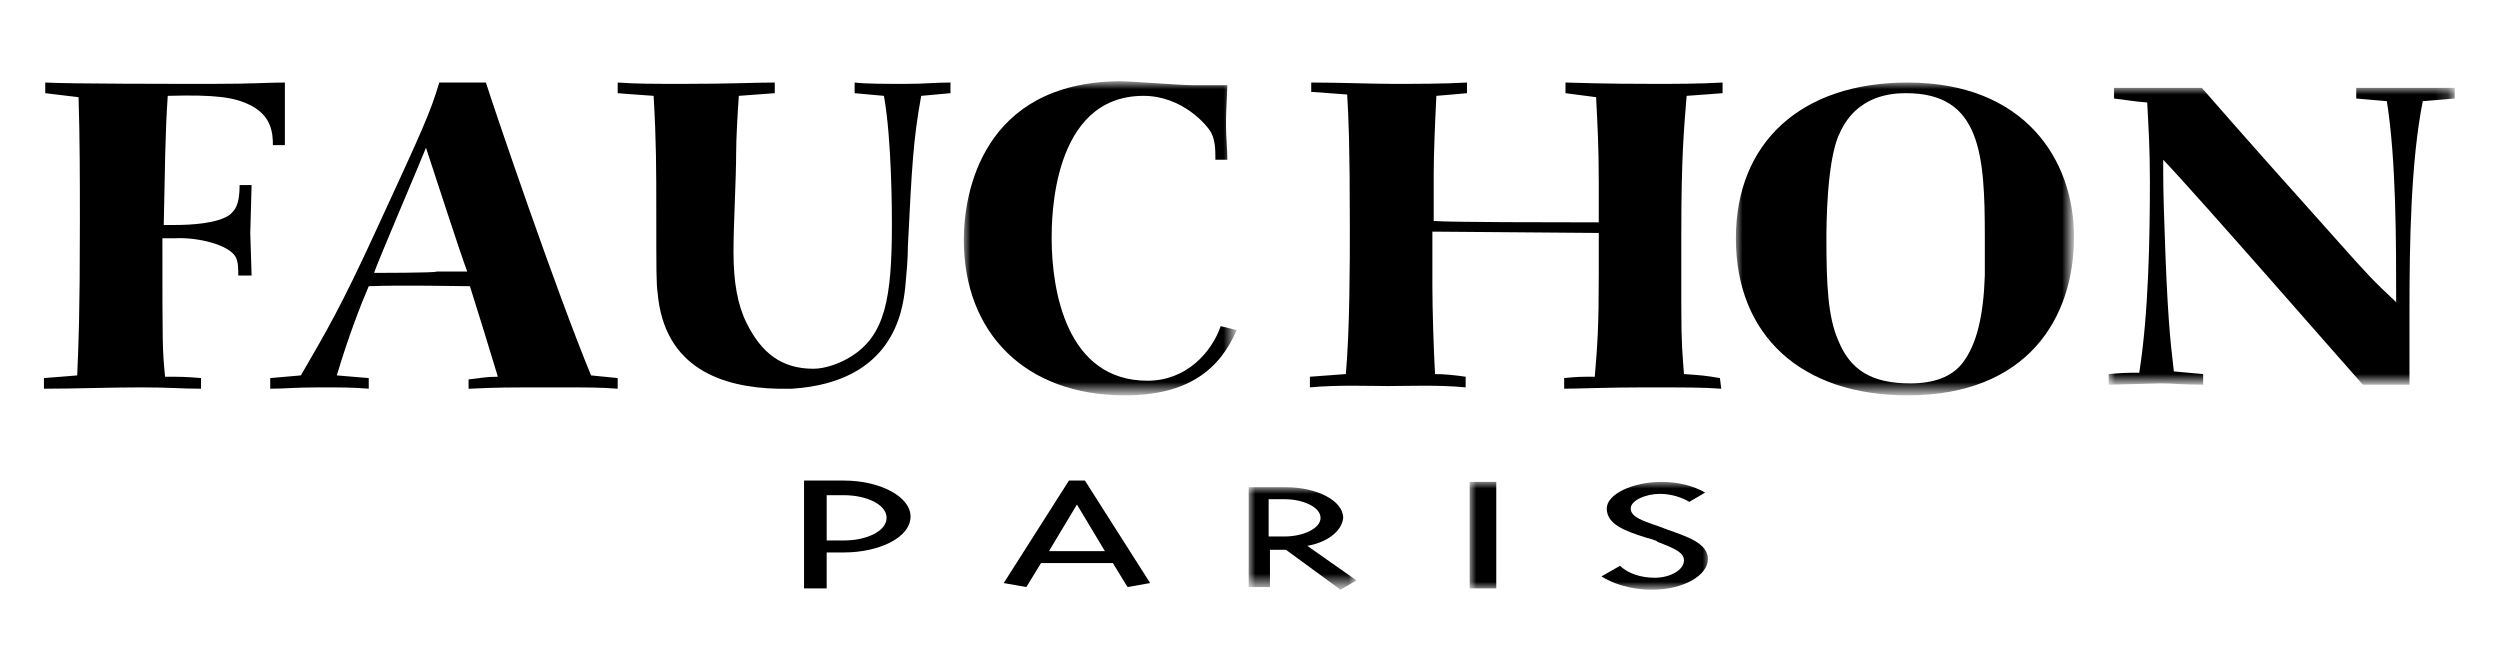
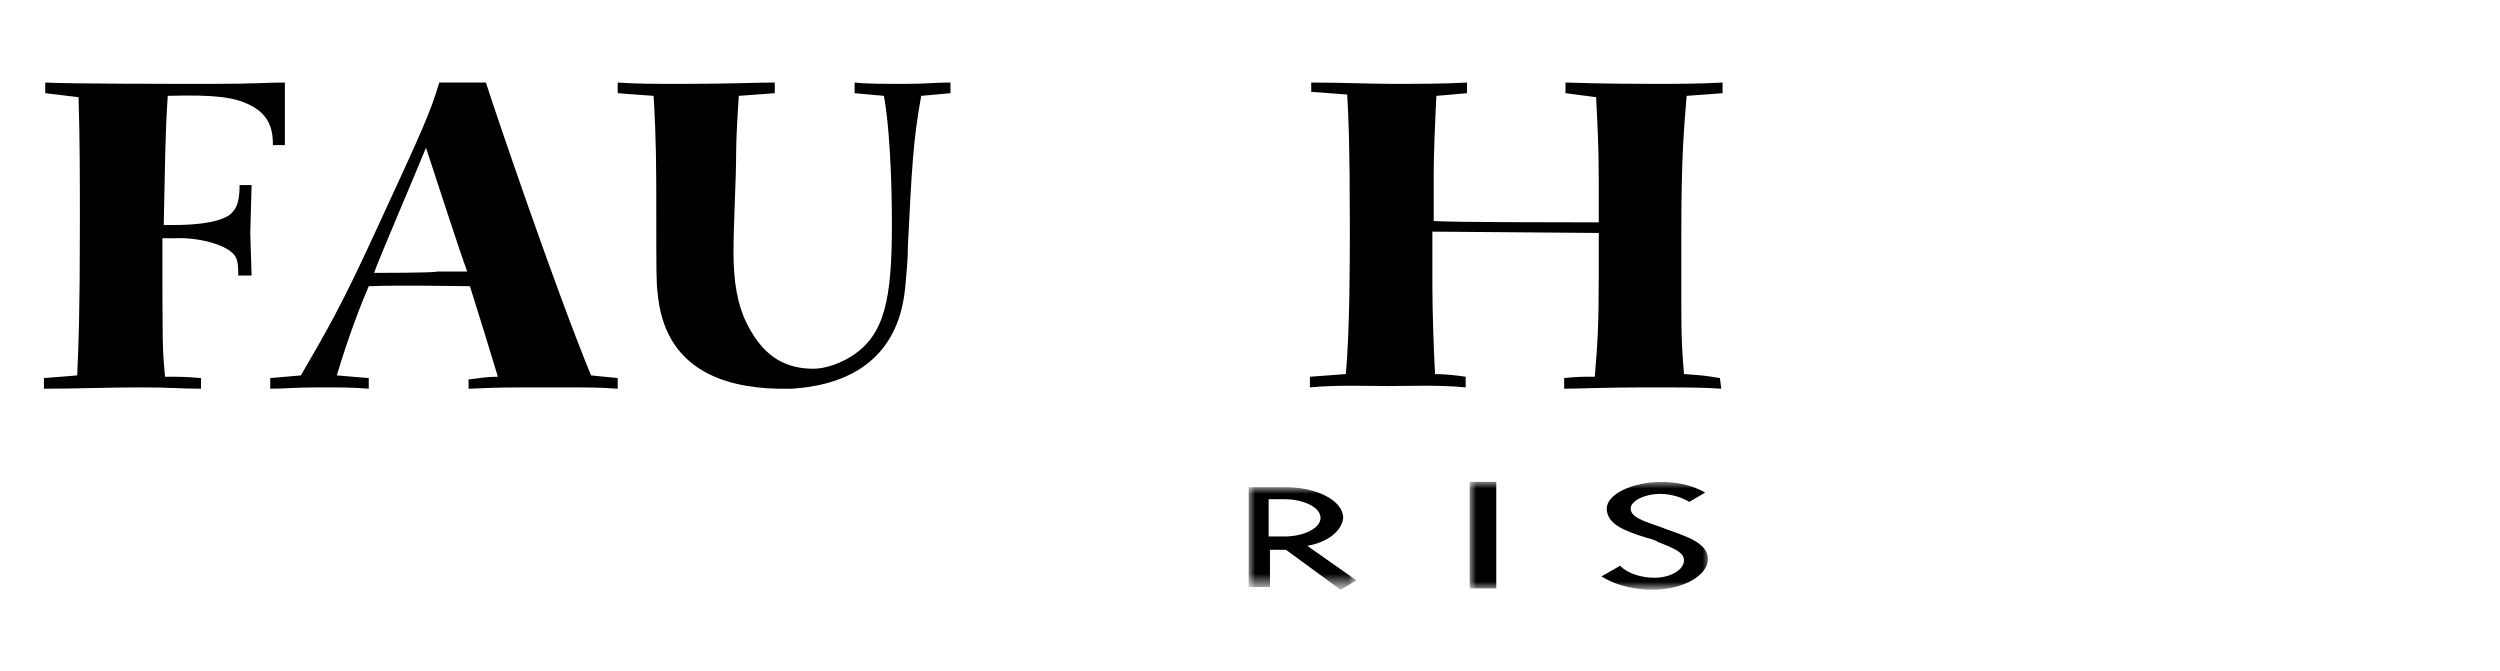
<svg xmlns="http://www.w3.org/2000/svg" version="1.1" id="Calque_1" x="0px" y="0px" viewBox="0 0 187.8 50.4" style="enable-background:new 0 0 187.8 50.4;" xml:space="preserve">
  <style type="text/css">
	.st0{fill-rule:evenodd;clip-rule:evenodd;}
	.st1{filter:url(#Adobe_OpacityMaskFilter);}
	.st2{fill-rule:evenodd;clip-rule:evenodd;fill:#FFFFFF;}
	.st3{mask:url(#b_1_);fill-rule:evenodd;clip-rule:evenodd;}
	.st4{filter:url(#Adobe_OpacityMaskFilter_1_);}
	.st5{mask:url(#d_1_);fill-rule:evenodd;clip-rule:evenodd;}
	.st6{filter:url(#Adobe_OpacityMaskFilter_2_);}
	.st7{mask:url(#f_1_);fill-rule:evenodd;clip-rule:evenodd;}
	.st8{filter:url(#Adobe_OpacityMaskFilter_3_);}
	.st9{mask:url(#h_1_);fill-rule:evenodd;clip-rule:evenodd;}
	.st10{filter:url(#Adobe_OpacityMaskFilter_4_);}
	.st11{mask:url(#j_1_);fill-rule:evenodd;clip-rule:evenodd;}
</style>
  <title>934D4560-CC3A-4E23-A14F-0E4B7E407F0C</title>
  <g>
    <path class="st0" d="M17.9,20.9c0-0.8,0-1.2-0.2-1.6c-0.5-0.9-2.8-1.5-4.6-1.4h-0.9c0,8.3,0,8.3,0.2,10.4c1.2,0,1.5,0,2.7,0.1v0.8   c-1.5,0-2.3-0.1-4.5-0.1c-2.4,0-4.9,0.1-7.3,0.1v-0.8c1.2-0.1,1.4-0.1,2.5-0.2c0.1-2.5,0.2-4.3,0.2-11.6c0-3.1,0-6.2-0.1-9.3L3.4,7   V6.2C5.2,6.3,12.8,6.3,16,6.3c3,0,4.1-0.1,5.4-0.1c0,0.7,0,3.9,0,4.7h-0.9c0-0.9-0.1-2.2-1.7-3c-1.2-0.6-2.6-0.8-6.2-0.7   c-0.2,3-0.2,5.3-0.3,9.7c0.3,0,0.6,0,0.9,0c1.1,0,3.2-0.1,4.1-0.8c0.3-0.3,0.7-0.6,0.7-2.2h0.9l-0.1,3.6l0.1,3.2H17.9L17.9,20.9z    M35.3,29.2c2-0.1,2.8-0.1,6.4-0.1c2.5,0,3.4,0,4.7,0.1v-0.8l-2-0.2c-2.6-6.3-7.1-19.5-7.9-22H33c-0.7,2.3-1.1,3.2-4.7,11   c-2.7,5.9-3.9,7.9-5.7,11l-2.3,0.2v0.8c1.1,0,1.8-0.1,3.7-0.1c1.6,0,2.5,0,3.7,0.1v-0.8l-2.4-0.2c0.9-3,1.8-5.3,2.4-6.7   c2.5-0.1,6.7,0,7.6,0c0.7,2.2,1.4,4.5,2.1,6.8c-1,0-1.2,0.1-2.2,0.2V29.2z M28.1,20.5c0.3-0.9,3.3-7.9,3.9-9.4   c0.5,1.5,2.6,8,3.1,9.3c-0.7,0-1.2,0-2.3,0C32.8,20.5,28.1,20.5,28.1,20.5z M68.1,6.3c-1.6,0-3.1,0-3.9-0.1V7l2.2,0.2   c0.6,3.3,0.6,9,0.6,9.6c0,5.6-0.5,8.4-3.1,10c-0.8,0.5-1.9,0.9-2.8,0.9c-2.4,0-3.9-1.2-5-3.4c-0.7-1.4-1-3.1-1-5.4   c0-2.1,0.2-5.4,0.2-7.5c0-0.9,0.1-2.8,0.2-4.2L58.2,7V6.2c-1.5,0-3.4,0.1-6.8,0.1c-2.5,0-3.5,0-5-0.1V7c1.1,0.1,1.5,0.1,2.7,0.2   c0.2,3.4,0.2,5.6,0.2,8.6c0,4.5,0,5.5,0.1,6.2c0.5,5.7,4.9,7.1,9,7.2c0,0,0.2,0,0.4,0c0.2,0,0.7,0,0.7,0c7.6-0.5,8.3-5.8,8.5-7.6   c0.1-1.1,0.2-2.1,0.2-3.1c0.3-6,0.4-8,1-11.3L71.4,7V6.2C70.2,6.2,69.5,6.3,68.1,6.3 M129.3,29.2c-1.3-0.1-2.8-0.1-5.8-0.1   c-2.6,0-5.2,0.1-6,0.1v-0.8c1-0.1,1.2-0.1,2.3-0.1c0.2-2.4,0.3-3.7,0.3-7.7v-3.1c-1.4,0-10.9-0.1-12.5-0.1v4c0,1.9,0.1,4.9,0.2,6.7   c0.8,0,1.6,0.1,2.3,0.2v0.8c-2-0.2-4.4-0.1-5.8-0.1c-1.4,0-3.8-0.1-5.9,0.1v-0.8l2.7-0.2c0.3-3.4,0.3-8.4,0.3-11   c0-6.4-0.1-8.3-0.2-10c-1.4-0.1-1.4-0.1-2.7-0.2V6.2c2,0,4.7,0.1,6.1,0.1c1.9,0,3.8,0,5.6-0.1V7c-1,0.1-1.2,0.1-2.3,0.2   c-0.1,2-0.2,4.4-0.2,5.9v3.5c1.3,0.1,9.1,0.1,10.7,0.1c0.8,0,1.1,0,1.7,0v-3c0-2.8-0.1-4.3-0.2-6.4L117.6,7V6.2   c3.1,0.1,5.7,0.1,6.6,0.1c1.7,0,3.4,0,5.2-0.1V7c-1.2,0.1-1.4,0.1-2.7,0.2c-0.2,2.5-0.4,4.5-0.4,10.3v5.6c0,2.9,0.1,3.6,0.2,5   c1.4,0.1,1.5,0.1,2.7,0.3L129.3,29.2L129.3,29.2z" />
    <g transform="translate(127)">
      <defs>
        <filter id="Adobe_OpacityMaskFilter" filterUnits="userSpaceOnUse" x="3.4" y="6.2" width="25.4" height="23.5">
          <feColorMatrix type="matrix" values="1 0 0 0 0  0 1 0 0 0  0 0 1 0 0  0 0 0 1 0" />
        </filter>
      </defs>
      <mask maskUnits="userSpaceOnUse" x="3.4" y="6.2" width="25.4" height="23.5" id="b_1_">
        <g class="st1">
          <path id="a_1_" class="st2" d="M3.4,6.2h25.4v23.5H3.4L3.4,6.2L3.4,6.2z" />
        </g>
      </mask>
-       <path class="st3" d="M3.4,17.9c0,7.3,4.9,11.8,12.9,11.8c9,0,12.5-5.8,12.5-11.9c0-5.8-3.7-11.6-12.5-11.6    C8.3,6.2,3.4,10.7,3.4,17.9 M16.2,7c5.6,0,5.9,4.6,5.9,10.8c0,1.1,0,2,0,2.9c-0.1,3-0.6,5.2-1.7,6.6c-0.8,1-2.1,1.5-3.9,1.5    c-2.9,0-4.5-1-5.4-3.2c-0.8-1.8-0.9-4.3-0.9-7.7c0-0.7,0-5.9,1-7.9C12.5,7.1,15.2,7,16.2,7" />
    </g>
    <g transform="translate(155)">
      <defs>
        <filter id="Adobe_OpacityMaskFilter_1_" filterUnits="userSpaceOnUse" x="3.4" y="6.6" width="25.9" height="22.3">
          <feColorMatrix type="matrix" values="1 0 0 0 0  0 1 0 0 0  0 0 1 0 0  0 0 0 1 0" />
        </filter>
      </defs>
      <mask maskUnits="userSpaceOnUse" x="3.4" y="6.6" width="25.9" height="22.3" id="d_1_">
        <g class="st4">
          <path id="c_1_" class="st2" d="M29.4,28.9V6.6H3.4v22.3H29.4z" />
        </g>
      </mask>
-       <path class="st5" d="M22.5,28.9c-1-1.1-12.5-14.3-15-16.9c0,1.5,0,2.5,0.1,5.2c0.2,6.1,0.4,8.2,0.7,10.7l2.2,0.2v0.8    c-1.5,0-2.3-0.1-3.2-0.1c-0.5,0-3.3,0.1-3.9,0.1v-0.8C4.5,28,4.8,28,5.7,28c0.7-4.4,0.8-10.1,0.8-14.4c0-2.5-0.1-3.9-0.2-5.9    C5.1,7.6,4.7,7.5,3.8,7.4V6.6c1.3,0,2.6,0,3.9,0c0.7,0,1.6,0,2.7,0c3.4,3.9,6.8,7.7,10.2,11.5c2.4,2.7,2.7,3,4.4,4.6    c0-4.6,0-10.7-0.7-15.1L22,7.4l0-0.8c0.8,0,1.2,0,2.2,0c1.7,0,3.5,0,5.2,0v0.8L27,7.6c-0.9,4.5-1,10.7-1,15.7c0,1.2,0,2.4,0,4    l0,1.6C26.1,28.9,22.5,28.9,22.5,28.9z" />
    </g>
    <g transform="translate(69)">
      <defs>
        <filter id="Adobe_OpacityMaskFilter_2_" filterUnits="userSpaceOnUse" x="3.4" y="6.2" width="20.5" height="23.5">
          <feColorMatrix type="matrix" values="1 0 0 0 0  0 1 0 0 0  0 0 1 0 0  0 0 0 1 0" />
        </filter>
      </defs>
      <mask maskUnits="userSpaceOnUse" x="3.4" y="6.2" width="20.5" height="23.5" id="f_1_">
        <g class="st6">
-           <path id="e_1_" class="st2" d="M23.9,6.2H3.4v23.5h20.5V6.2z" />
-         </g>
+           </g>
      </mask>
-       <path class="st7" d="M22.7,24.5c-0.7,2-2.6,4.1-5.5,4.1c-6.1,0-7.2-6.8-7.2-10.7c0-1.4,0-10.7,6.9-10.7c2.9,0,4.8,2.2,5.1,2.8    c0.3,0.6,0.3,1.3,0.3,2h0.9c0-0.8-0.1-1.7-0.1-2.5c0-0.8,0-1,0.1-3.1c-1.3,0-2,0-2.6,0c-0.9,0-4.7-0.3-5.5-0.3    C4.8,6.2,3.4,14.5,3.4,18C3.4,25,8,29.7,15.5,29.7c4.7,0,7.1-1.9,8.4-4.9C23.9,24.8,22.7,24.5,22.7,24.5z" />
    </g>
-     <path class="st0" d="M60.4,36.2v8h1.7v-2.7h1.3c2.6,0,5-1.1,5-2.7c0-1.5-2.3-2.7-5-2.7H60.4z M63.4,37.2c1.7,0,3.2,0.7,3.2,1.7   c0,1-1.5,1.7-3.2,1.7h-1.3v-3.4H63.4L63.4,37.2z M78.2,42.3h5.4l1.1,1.8l1.7-0.3l-4.9-7.7h-1.2l-4.9,7.7l1.7,0.3L78.2,42.3z    M83,41.4h-4.2l2.1-3.5L83,41.4L83,41.4z" />
    <g transform="translate(90 30)">
      <defs>
        <filter id="Adobe_OpacityMaskFilter_3_" filterUnits="userSpaceOnUse" x="3.8" y="6.6" width="8" height="7.6">
          <feColorMatrix type="matrix" values="1 0 0 0 0  0 1 0 0 0  0 0 1 0 0  0 0 0 1 0" />
        </filter>
      </defs>
      <mask maskUnits="userSpaceOnUse" x="3.8" y="6.6" width="8" height="7.6" id="h_1_">
        <g class="st8">
          <path id="g_1_" class="st2" d="M3.8,14.2h8V6.6h-8V14.2z" />
        </g>
      </mask>
      <path class="st9" d="M10.9,8.9c0-1.3-2-2.3-4.3-2.3H3.8v7.5h1.6v-2.8h1.2l4.1,3l1.2-0.7L8.2,11C9.5,10.8,10.8,10,10.9,8.9    L10.9,8.9z M5.3,7.5h1.2c1.4,0,2.7,0.6,2.7,1.4c0,0.8-1.3,1.4-2.7,1.4H5.3V7.5L5.3,7.5z" />
    </g>
    <defs>
      <filter id="Adobe_OpacityMaskFilter_4_" filterUnits="userSpaceOnUse" x="110.4" y="36.2" width="18" height="8">
        <feColorMatrix type="matrix" values="1 0 0 0 0  0 1 0 0 0  0 0 1 0 0  0 0 0 1 0" />
      </filter>
    </defs>
    <mask maskUnits="userSpaceOnUse" x="110.4" y="36.2" width="18" height="8" id="j_1_">
      <g class="st10">
        <path id="i_1_" class="st2" d="M3.4,44.2h181v-38H3.4V44.2z" />
      </g>
    </mask>
    <path class="st11" d="M110.4,44.2h2v-8h-2V44.2z M123.7,40.4c-1.6-0.5-3-1-3-2.2c0-1.1,2-2,4.1-2c1.3,0,2.4,0.3,3.3,0.8l-1.2,0.7   c-0.5-0.3-1.3-0.6-2.2-0.6c-1.1,0-2.2,0.5-2.2,1.1c0,0.6,0.8,0.9,2,1.3l0.8,0.3c1.4,0.5,3,1,3,2.2c0,1.2-1.8,2.3-4.2,2.3   c-1.7,0-3-0.5-3.8-1l1.4-0.8c0.6,0.6,1.6,0.9,2.6,0.9c1.2,0,2.2-0.6,2.2-1.3c0-0.6-0.7-0.9-2-1.4C124.5,40.6,123.7,40.4,123.7,40.4   z" />
  </g>
</svg>